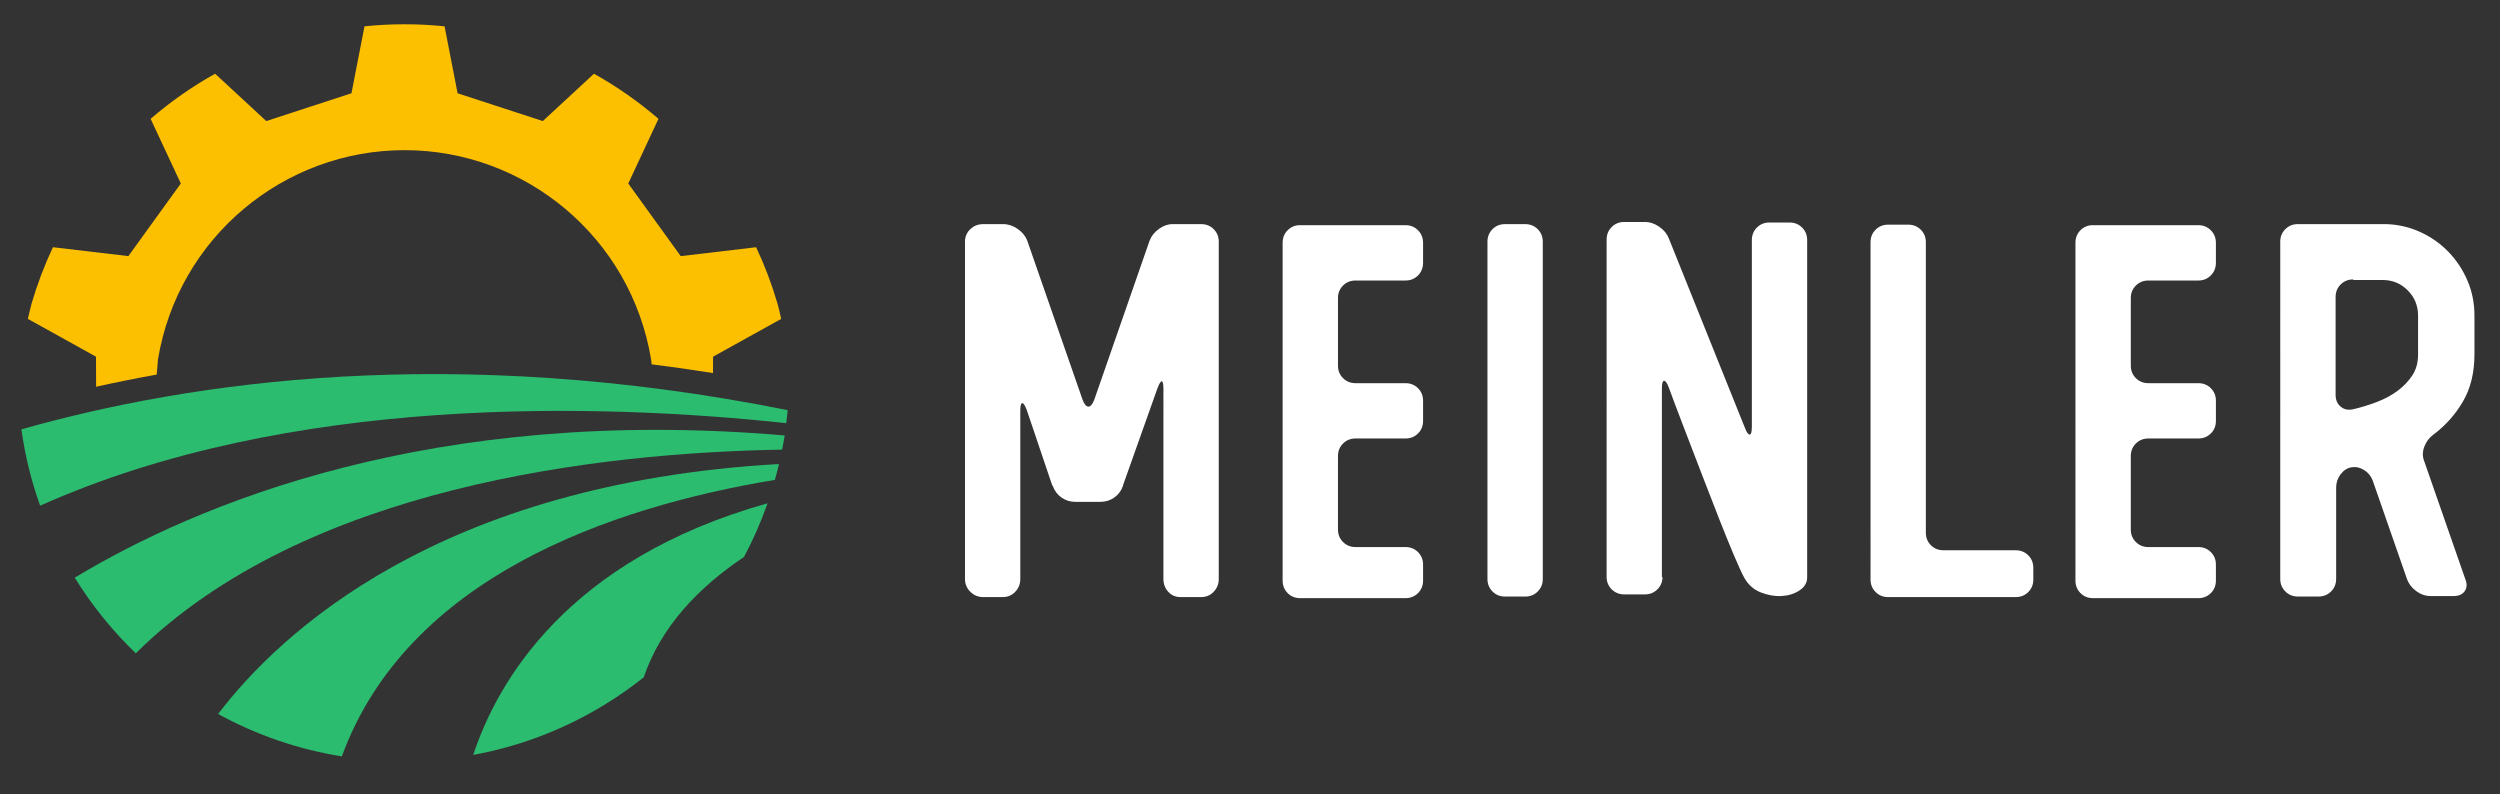
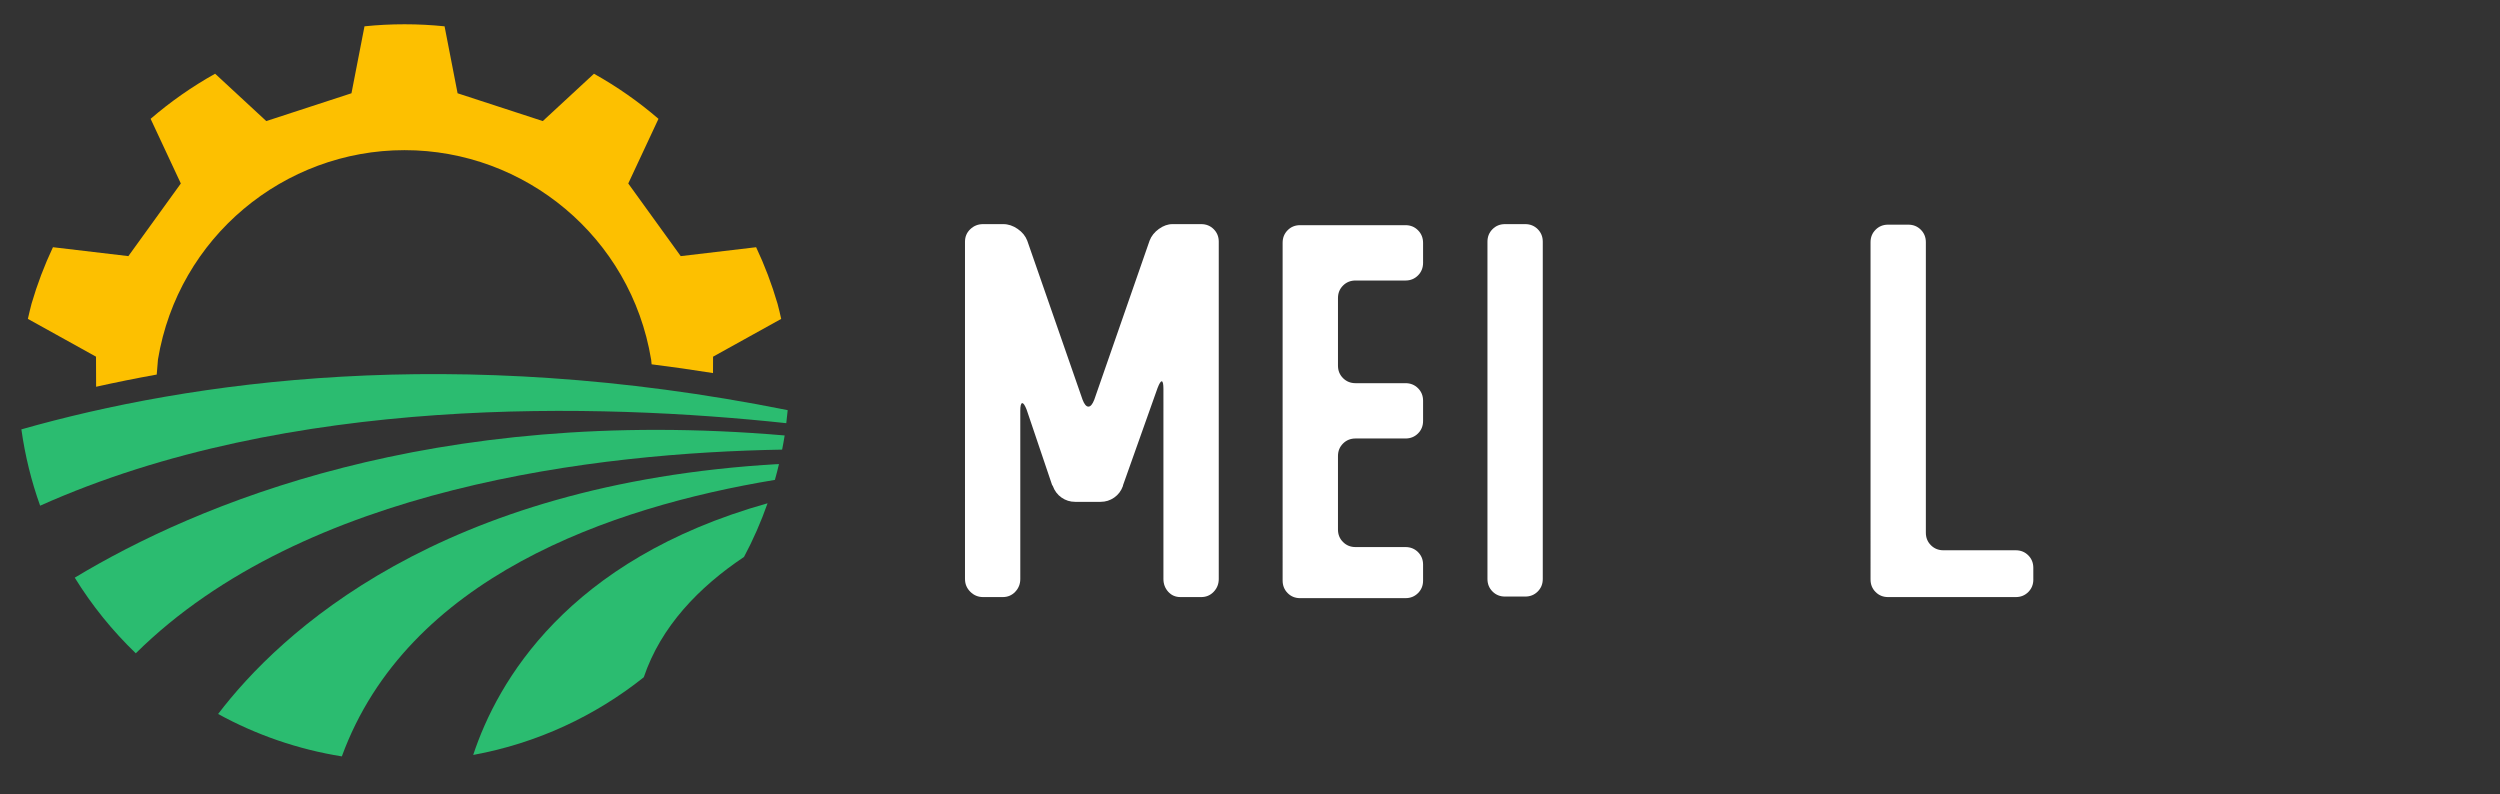
<svg xmlns="http://www.w3.org/2000/svg" version="1.1" id="Laag_1" x="0px" y="0px" viewBox="0 0 16382.8 5204" style="enable-background:new 0 0 16382.8 5204;" xml:space="preserve">
  <rect x="0" y="0" width="16382.8" height="5204" fill="#333333" stroke="none" />
  <style type="text/css">
	.st0{fill:#2BBC70;}
	.st1{fill:#FFFFFF;}
	.st2{fill:#FDC000;}
</style>
  <g id="XMLID_2_">
-     <path id="XMLID_46_" class="st0" d="M4447.8,4408.9c2.3-3.6,4.2-7.5,6.5-11.2c-2.4,3.7-4.5,7.6-6.9,11.4L4447.8,4408.9z" />
    <path id="XMLID_48_" class="st0" d="M4543.5,4245.1c-0.2,0.5-0.5,0.9-0.7,1.4C4543,4246,4543.3,4245.5,4543.5,4245.1z" />
    <g id="XMLID_4_">
      <g>
        <path id="XMLID_142_" class="st1" d="M6653.1,3877.9c-22.1,23.3-49.4,34.8-81.9,34.8h-129c-32.6,0-60.5-11.6-83.7-34.8     c-23.3-23.2-34.8-51.1-34.8-83.7V1583.7c0-32.5,11.6-59.8,34.8-81.9c23.2-22.1,51.1-33.1,83.7-33.1h132.5     c32.5,0,63.9,10.5,94.2,31.4c30.2,20.9,51.1,46.5,62.7,76.7l362.6,1042.5c11.6,30.3,24.4,45.3,38.3,45.3     c13.9,0,26.7-15.1,38.4-45.3l362.6-1042.5c11.6-30.2,31.9-55.8,61-76.7c29.1-20.9,58.7-31.4,88.9-31.4h188.3     c32.5,0,59.8,11.1,81.9,33.1c22.1,22.1,33.1,49.4,33.1,81.9v2210.5c0,32.6-11,60.5-33.1,83.7c-22.2,23.3-49.4,34.8-81.9,34.8     h-136c-32.6,0-59.3-11.6-80.2-34.8c-20.9-23.2-31.4-51.1-31.4-83.7V2549.5c0-32.5-3.5-49.4-10.5-50.6c-7-1.2-16.3,13.4-27.9,43.6     l-226.6,638v3.5c-11.7,32.6-30.9,58.1-57.6,76.7c-26.7,18.6-56.4,27.9-88.9,27.9h-3.5h-160.3h-3.5c-32.6,0-62.2-9.3-88.9-27.9     c-26.7-18.6-45.9-44.1-57.6-76.7c0-2.3-1.2-3.5-3.5-3.5L6728,2685.5c-11.7-30.2-21.5-44.8-29.7-43.6c-8.2,1.2-12.2,18-12.2,50.6     v1101.8C6686.2,3826.8,6675.1,3854.7,6653.1,3877.9z" />
        <path id="XMLID_140_" class="st1" d="M9325.6,3804.7c0,32.6-11.1,59.9-33.1,81.9c-22.1,22.1-49.4,33.1-81.9,33.1h-691.4     c-32.3,0-59.4-11.1-81.2-33.2c-21.9-22.2-32.8-49.5-32.8-82.1V1590.8c0-32.6,10.9-59.9,32.8-82c21.8-22.1,48.9-33.2,81.2-33.2     h691.4c32.5,0,59.8,11.2,81.9,33.5c22.1,22.3,33.1,49.9,33.1,82.7V1722c0,32.9-11.1,60.5-33.1,82.7     c-22.1,22.3-49.4,33.5-81.9,33.5h-327.7c-32.6,0-59.9,11.1-81.9,33.1c-22.1,22.1-33.1,49.4-33.1,81.9v442.8     c0,32.6,11,59.9,33.1,81.9c22.1,22.1,49.4,33.1,81.9,33.1h327.7c32.5,0,59.8,11.1,81.9,33.1c22.1,22.1,33.1,49.4,33.1,81.9v132.5     c0,32.6-11.1,59.9-33.1,81.9c-22.1,22.1-49.4,33.1-81.9,33.1h-327.7c-32.6,0-59.9,11.1-81.9,33.1c-22.1,22.1-33.1,49.4-33.1,81.9     V3470c0,32.6,11,59.9,33.1,81.9c22.1,22.1,49.4,33.1,81.9,33.1h327.7c32.5,0,59.8,11.1,81.9,33.1c22.1,22.1,33.1,49.4,33.1,81.9     v94.1V3804.7z" />
        <path id="XMLID_138_" class="st1" d="M10076.9,3876.2c-22.1,22.2-49.4,33.1-81.9,33.1h-132.5c-32.6,0-59.9-11-81.9-33.1     c-22.1-22.1-33.1-49.4-33.1-81.9V1583.7c0-32.5,11-59.8,33.1-81.9c22.1-22.1,49.4-33.1,81.9-33.1H9995     c32.5,0,59.8,11.1,81.9,33.1c22.1,22.1,33.1,49.4,33.1,81.9v2210.5C10110,3826.8,10099,3854.1,10076.9,3876.2z" />
-         <path id="XMLID_136_" class="st1" d="M10894.5,3780.3c0,32.6-11.2,59.9-33.5,81.9c-22.3,22.2-49.9,33.1-82.7,33.1h-133.7     c-32.9,0-60.5-11-82.8-33.1c-22.3-22.1-33.4-49.4-33.4-81.9V1569.7c0-32.5,11-59.8,33.1-81.9c22.1-22.1,49.4-33.1,81.9-33.1h136     c32.5,0,63.9,10.5,94.1,31.4c30.2,20.9,51.1,46.5,62.7,76.7l498.6,1241.3c11.6,30.2,22.1,44.8,31.4,43.6     c9.3-1.2,13.9-18,13.9-50.6V1573.2c0-32.5,11-59.8,33.1-82c22.1-22.1,49.4-33.1,81.9-33.1h132.5c32.5,0,59.8,11.1,81.9,33.1     c22.1,22.1,33.1,49.4,33.1,82v2210.5c0,34.9-16.8,63.4-50.4,85.5c-33.6,22.1-72.9,34.3-118.1,36.6c-45.1,2.3-90.9-5.8-137.2-24.4     c-46.3-18.6-82.2-51.1-107.7-97.6c-16.3-30.2-38.8-79.6-67.8-148.2c-29-68.5-60.8-147-95.6-235.4     c-34.8-88.3-70.6-180.7-107.7-277.2c-37-96.4-71.2-185.3-102.5-266.7c-31.3-81.3-57.9-151.1-79.9-209.2     c-22-58.1-35.4-94.1-39.9-108.1c-11.6-30.2-22-44.7-31.3-43.6c-9.3,1.2-13.9,18-13.9,50.6v1237.8L10894.5,3780.3z" />
        <path id="XMLID_134_" class="st1" d="M13324.7,3797.7c0,32.6-11.1,59.9-33.1,81.9c-22.1,22.2-49.4,33.1-81.9,33.1h-836.8     c-32.6,0-59.9-11-81.9-33.1c-22.1-22.1-33.1-49.4-33.1-81.9V1587.2c0-32.5,11-59.8,33.1-81.9c22.1-22.1,49.4-33.1,81.9-33.1     h132.5c32.5,0,59.8,11.1,81.9,33.1c22.1,22.1,33.1,49.4,33.1,81.9v1903.7c0,32.6,11,59.9,33.1,82c22.1,22.1,49.4,33.1,81.9,33.1     h474.2c32.5,0,59.8,11.1,81.9,33.1c22.1,22.1,33.1,49.4,33.1,81.9v73.2V3797.7z" />
-         <path id="XMLID_132_" class="st1" d="M14521.1,3804.7c0,32.6-11.1,59.9-33.1,81.9c-22.1,22.1-49.4,33.1-81.9,33.1h-691.4     c-32.3,0-59.4-11.1-81.2-33.2c-21.9-22.2-32.8-49.5-32.8-82.1V1590.8c0-32.6,10.9-59.9,32.8-82c21.8-22.1,48.9-33.2,81.2-33.2     h691.4c32.5,0,59.8,11.2,81.9,33.5c22.1,22.3,33.1,49.9,33.1,82.7V1722c0,32.9-11.1,60.5-33.1,82.7     c-22.1,22.3-49.4,33.5-81.9,33.5h-327.7c-32.6,0-59.9,11.1-81.9,33.1c-22.1,22.1-33.1,49.4-33.1,81.9v442.8     c0,32.6,11,59.9,33.1,81.9c22.1,22.1,49.4,33.1,81.9,33.1h327.7c32.5,0,59.8,11.1,81.9,33.1c22.1,22.1,33.1,49.4,33.1,81.9v132.5     c0,32.6-11.1,59.9-33.1,81.9c-22.1,22.1-49.4,33.1-81.9,33.1h-327.7c-32.6,0-59.9,11.1-81.9,33.1c-22.1,22.1-33.1,49.4-33.1,81.9     V3470c0,32.6,11,59.9,33.1,81.9c22.1,22.1,49.4,33.1,81.9,33.1h327.7c32.5,0,59.8,11.1,81.9,33.1c22.1,22.1,33.1,49.4,33.1,81.9     v94.1V3804.7z" />
-         <path id="XMLID_129_" class="st1" d="M15309,3794.2c0,32.6-11.2,59.9-33.5,81.9c-22.3,22.2-49.9,33.1-82.7,33.1h-133.8     c-32.9,0-60.4-11-82.7-33.1c-22.3-22.1-33.5-49.4-33.5-81.9V1583.7c0-32.5,11-59.8,33.1-81.9c22.1-22.1,49.4-33.1,81.9-33.1     h578.8c79,2.3,153.9,19.8,224.9,52.3c70.9,32.6,132.5,76.2,184.8,130.8c52.3,54.6,93.6,117.4,123.8,188.3     c30.2,70.9,45.3,147,45.3,228.4v254.5c0,118.5-24.9,220.8-74.7,306.8c-49.8,86-115.2,159.2-196.2,219.7     c-25.5,18.6-44.6,44.2-57.3,76.7c-12.7,32.6-13.3,64-1.7,94.1l270.9,777.5c11.5,30.3,9.8,55.8-5.2,76.7     c-15.1,20.9-38.8,31.4-71.1,31.4h-152.9c-32.4,0-63.1-10.5-92-31.4c-29-20.9-49.2-46.5-60.8-76.7l-225.7-648.5     c-11.6-30.2-30.7-53.4-57.3-69.7c-26.6-16.2-53.8-22.1-81.6-17.4c-27.8,4.7-51.5,19.8-71.2,45.3c-19.7,25.6-29.5,54.6-29.5,87.2     V3794.2z M15419.8,1831.3c-32.3,0-59.5,11.1-81.4,33.1c-22,22.1-32.9,49.4-32.9,81.9v641.6c0,32.6,10.9,58.1,32.9,76.7     c21.9,18.6,49,24.4,81.4,17.4c50.8-11.6,102.2-27.3,154.2-47c52-19.7,97.6-44.1,136.8-73.2c39.3-29,71.6-62.7,97-101.1     c25.4-38.3,38.1-84.2,38.1-137.7v-254.5c0-65-22.6-120.3-67.6-165.6c-45-45.3-99.9-68-164.6-68h-190.5L15419.8,1831.3z" />
      </g>
    </g>
    <g id="XMLID_1_">
      <path id="XMLID_27_" class="st2" d="M1035.2,2355.7C1167.8,1553.8,1862.3,983.7,2651,984c788.7-0.3,1483.2,569.8,1615.8,1371.7    c0.1,0,0.1,0,0.2,0.1c1.3,10,2.2,20.7,3.1,31.6c132.1,16.6,266.2,35.7,402.3,57.4l0.4-107.4l94.8-52.6l351.7-195    c-7.2-33.7-15.5-66.4-23.9-99.1c-37.6-128.5-84.6-252.3-140.4-370.6l-494.1,58.4l-343.8-476l198-423.7    c-130.5-112.5-272.2-211.5-422.7-295.6L3557,793.4l-558.4-182.2l-85.3-438.7c-86.3-8.9-173.7-13.4-261.8-13.4v0    c-0.2,0-0.4,0-0.6,0s-0.4,0-0.6,0v0c-88.1,0-175.4,4.4-261.8,13.4l-85.3,438.7L1745,793.4l-335.3-310.3    c-150.5,84.2-292.2,183.1-422.7,295.6l198,423.7l-343.8,476L347,1620c-55.8,118.3-102.9,242.1-140.4,370.6    c-8.3,32.7-16.6,65.5-23.9,99.1l351.7,195l94.8,52.6l0.6,185.9l0,11.3c126.5-28.3,259-55.2,397.3-80    C1030.3,2407.4,1035.2,2355.7,1035.2,2355.7z" />
    </g>
    <g id="XMLID_3_">
      <path id="XMLID_156_" class="st0" d="M5152.6,2773.1c3.5-28.3,6.7-56.7,9.2-85.3C2966.6,2247.3,1240,2501.1,140.1,2813.7    c24.2,173,65.6,340.3,122.9,500.2C1896.4,2582.1,3933.3,2642.4,5152.6,2773.1z" />
      <path id="XMLID_159_" class="st0" d="M5078,3144.8c9.7-34.4,18.6-69.1,26.8-104.1c-2232.5,127.5-3273.7,1111-3675.5,1638.1    c247.9,136,521.1,231.5,810.8,277.9C2669,3785,3997.3,3323.6,5078,3144.8z" />
      <path id="XMLID_164_" class="st0" d="M889.8,4281.1c1105.9-1093.9,3032.9-1313.8,4235.6-1334.7c6-30.8,11.7-61.7,16.6-92.8    c-2313.5-198.6-3855.5,451.6-4652.1,931.9C602,3967.3,736.7,4133.6,889.8,4281.1z" />
      <path id="XMLID_169_" class="st0" d="M3101,4947.2c417.4-76.3,798.9-254.8,1117.7-509c112.6-333,361.2-590.6,656.8-788.4    c60-112.4,111.6-230,154.4-351.8C3715.9,3667.3,3258.6,4469.7,3101,4947.2z" />
    </g>
  </g>
</svg>